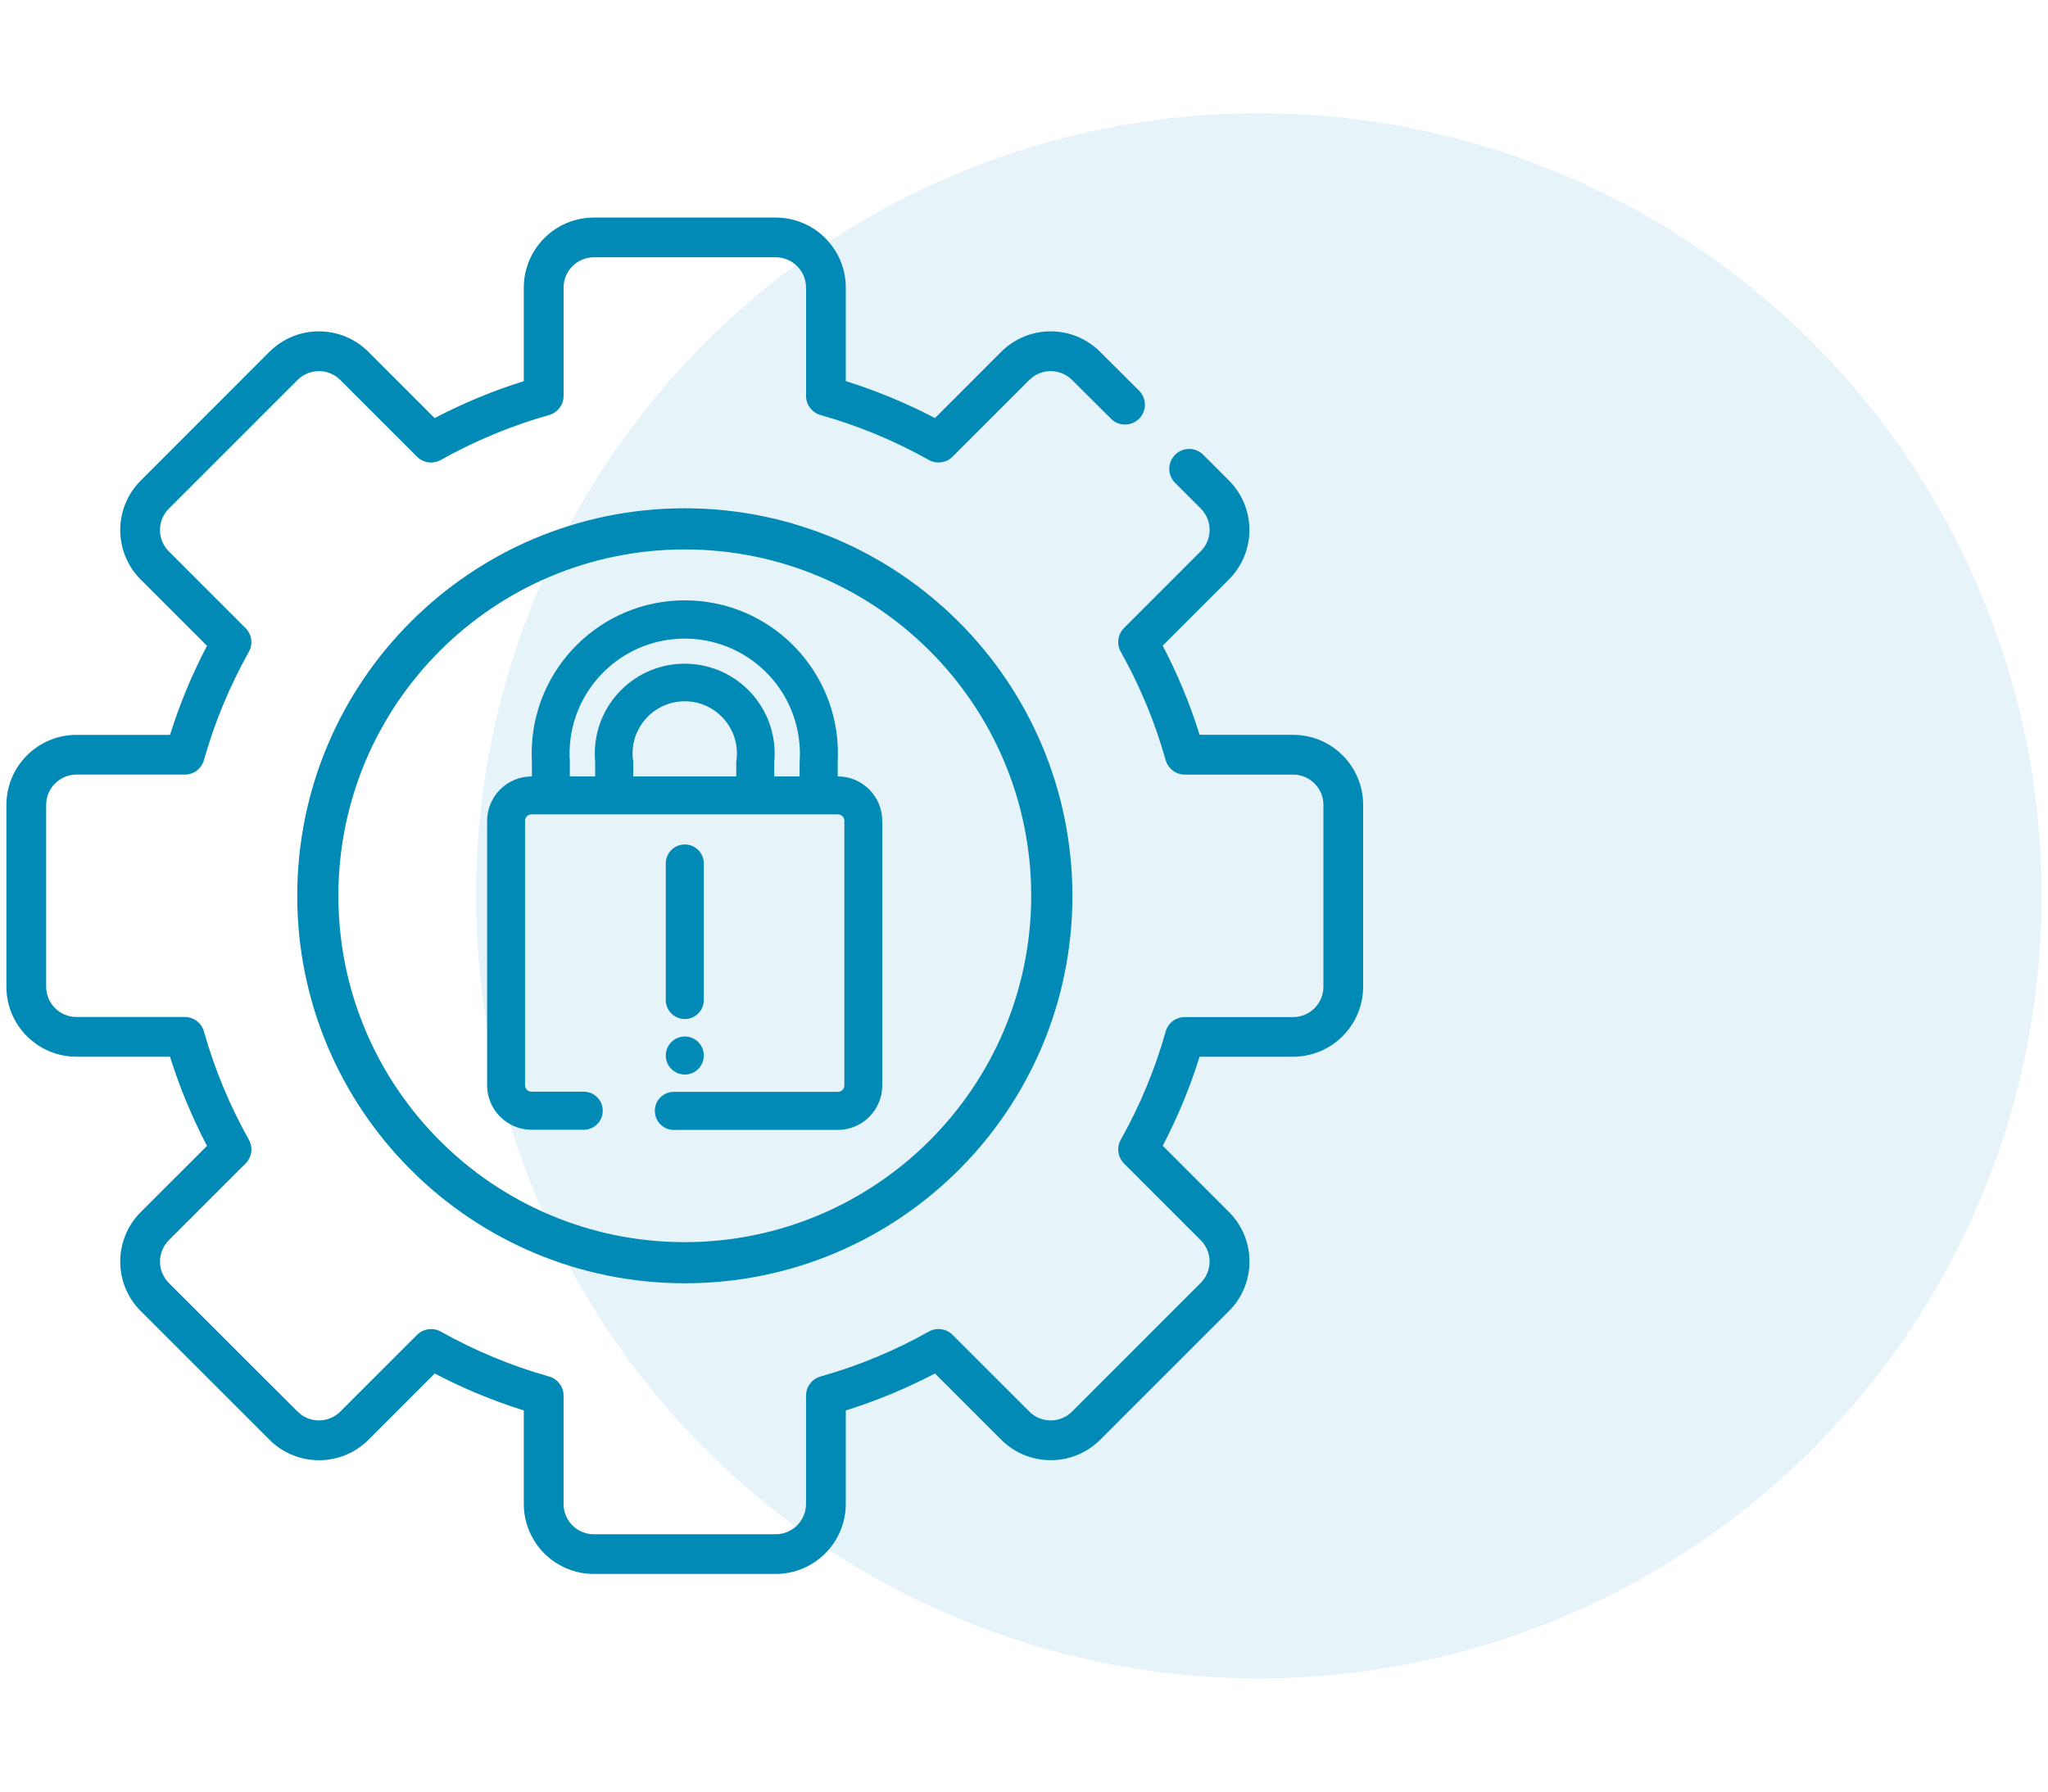
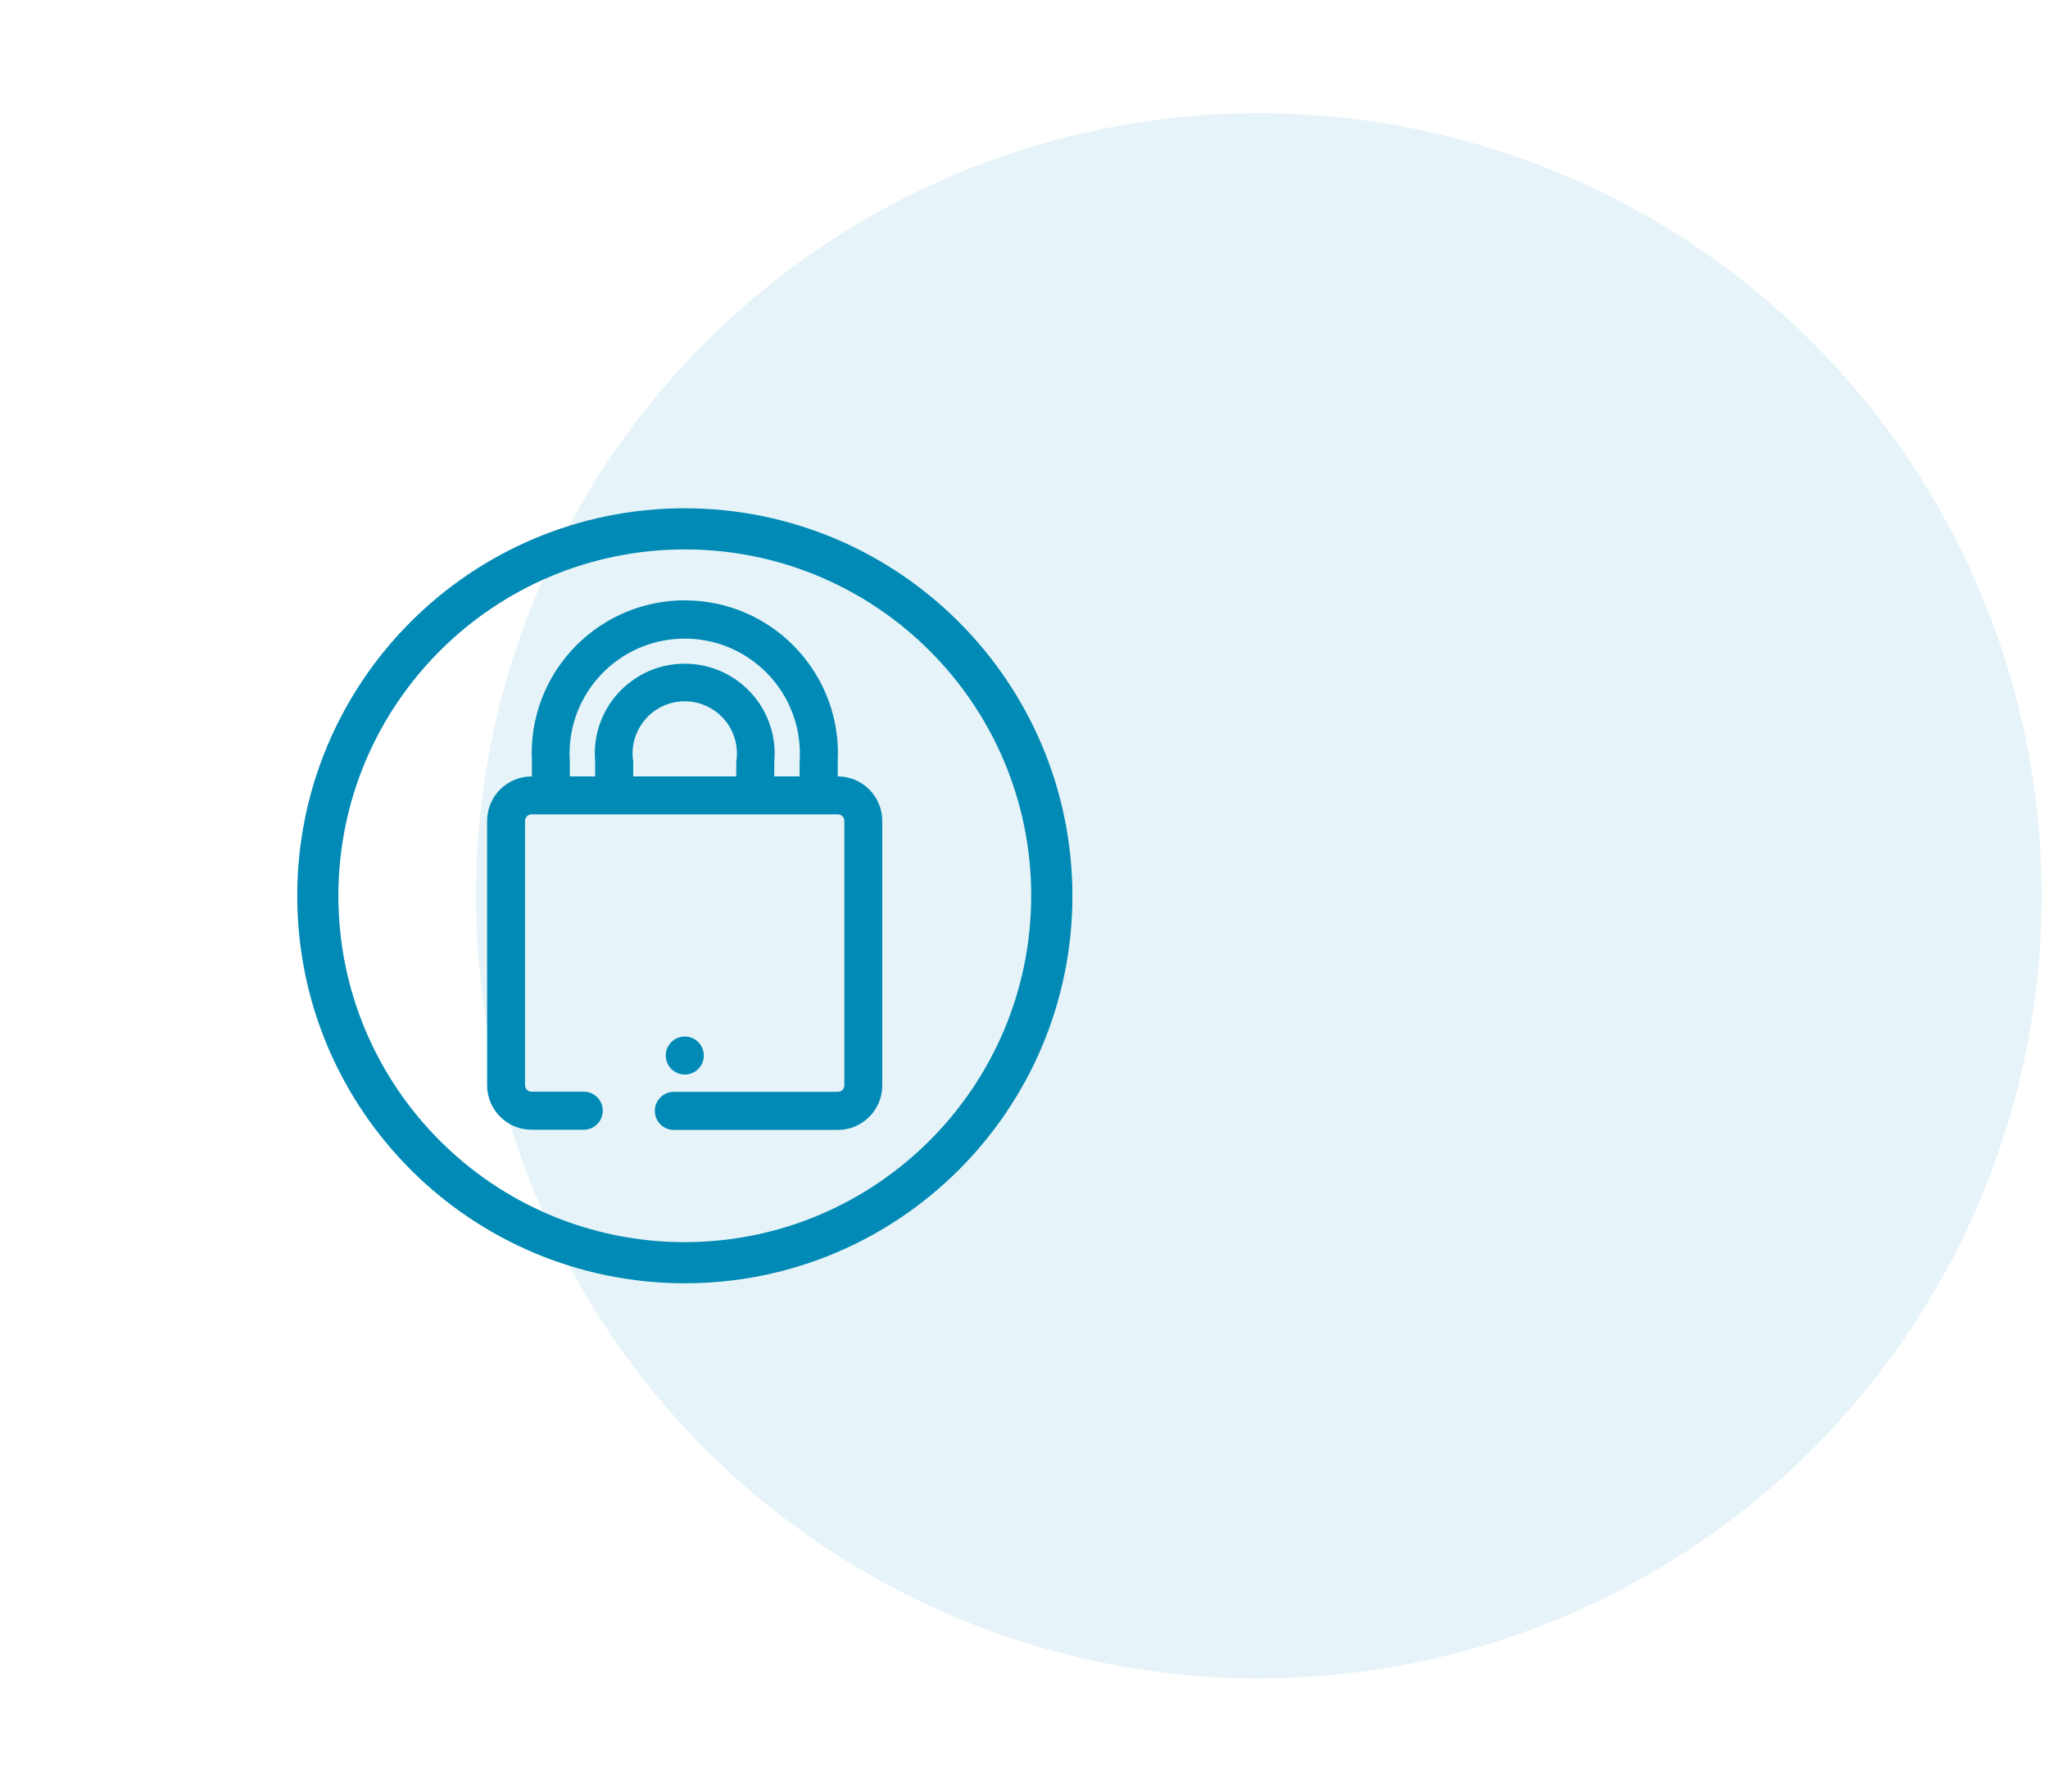
<svg xmlns="http://www.w3.org/2000/svg" version="1.1" id="Layer_1" x="0px" y="0px" width="80px" height="70px" viewBox="0 0 80 70" enable-background="new 0 0 80 70" xml:space="preserve">
  <g id="Group_2212" transform="translate(-430.312 -1419.853)">
    <circle id="Ellipse_14" opacity="0.1" fill="#008AB5" enable-background="new    " cx="479.485" cy="1454.853" r="30.577" />
    <g id="problem-solving" transform="translate(430.312 1423.853)">
      <path id="Path_628" fill="#008AB5" d="M26.75,15.859c-8.361,0-15.139,6.779-15.139,15.141c0,8.361,6.779,15.139,15.141,15.139    c8.361,0,15.139-6.777,15.139-15.14C41.881,22.641,35.108,15.868,26.75,15.859z M26.75,44.533    c-7.474,0-13.532-6.061-13.532-13.533c0-7.474,6.059-13.533,13.532-13.533S40.282,23.526,40.282,31l0,0    C40.273,38.47,34.22,44.523,26.75,44.533z" />
-       <path id="Path_629" fill="#008AB5" d="M50.514,24.711h-3.654c-0.375-1.202-0.858-2.368-1.443-3.483l2.586-2.586    c1.068-1.066,1.07-2.798,0.005-3.867c-0.002-0.002-0.003-0.003-0.005-0.005l-0.982-0.983c-0.293-0.313-0.785-0.33-1.099-0.037    c-0.313,0.292-0.33,0.784-0.037,1.098c0.013,0.013,0.023,0.025,0.037,0.037l0.981,0.982c0.463,0.461,0.464,1.21,0.002,1.672    l-0.002,0.001l-2.995,2.996c-0.245,0.246-0.298,0.625-0.128,0.929c0.75,1.337,1.339,2.759,1.754,4.234    c0.095,0.334,0.4,0.566,0.746,0.566h4.234c0.652,0.001,1.182,0.53,1.182,1.184v7.104c0,0.653-0.528,1.184-1.182,1.186h-4.234    c-0.348,0-0.651,0.229-0.745,0.563c-0.416,1.474-1.005,2.894-1.755,4.229c-0.17,0.304-0.117,0.683,0.129,0.93l2.992,2.993    c0.464,0.461,0.465,1.209,0.002,1.671c0,0.001,0,0.002-0.002,0.002l-5.022,5.023c-0.461,0.463-1.209,0.463-1.671,0.002    c0-0.002-0.001-0.002-0.001-0.002l-2.996-2.994c-0.246-0.246-0.625-0.299-0.929-0.129c-1.336,0.75-2.756,1.339-4.23,1.755    c-0.334,0.095-0.566,0.399-0.566,0.747v4.232c-0.001,0.653-0.53,1.182-1.184,1.184h-7.104c-0.654,0-1.184-0.529-1.184-1.184    v-4.232c0-0.348-0.231-0.652-0.566-0.747c-1.474-0.416-2.893-1.005-4.229-1.755c-0.303-0.168-0.683-0.116-0.929,0.129    l-2.995,2.994c-0.462,0.464-1.211,0.464-1.673,0l0,0l-5.025-5.022c-0.462-0.461-0.463-1.209-0.001-1.671    c0-0.001,0.001-0.002,0.001-0.002l2.996-2.996c0.246-0.246,0.298-0.625,0.128-0.928c-0.75-1.338-1.339-2.758-1.755-4.231    c-0.094-0.334-0.399-0.565-0.747-0.565H2.987c-0.653,0-1.183-0.529-1.184-1.183v-7.104c0.001-0.653,0.531-1.183,1.184-1.184h4.232    c0.348,0,0.653-0.231,0.747-0.566c0.416-1.474,1.005-2.893,1.754-4.229c0.17-0.303,0.117-0.683-0.128-0.928l-2.995-2.996    c-0.462-0.461-0.463-1.21-0.001-1.672l0.001-0.001l5.024-5.024c0.461-0.462,1.21-0.463,1.672-0.001l0.001,0.001l2.996,2.996    c0.246,0.246,0.625,0.298,0.929,0.128c1.336-0.75,2.756-1.34,4.23-1.756c0.334-0.094,0.566-0.399,0.566-0.747V7.237    c0.001-0.653,0.53-1.183,1.184-1.184h7.104c0.653,0.001,1.183,0.531,1.184,1.184v4.232c0,0.348,0.231,0.653,0.566,0.747    c1.474,0.416,2.893,1.005,4.229,1.754c0.303,0.17,0.683,0.117,0.929-0.128l2.995-2.995c0.462-0.462,1.211-0.462,1.673,0l0,0    l1.486,1.479c0.283,0.32,0.775,0.35,1.097,0.065c0.32-0.285,0.351-0.775,0.063-1.096c-0.021-0.024-0.043-0.047-0.067-0.069    L42.977,9.75c-1.064-1.069-2.796-1.072-3.867-0.005c-0.001,0.002-0.003,0.003-0.005,0.005l-2.583,2.585    c-1.116-0.585-2.281-1.068-3.483-1.444V7.237c-0.001-1.511-1.226-2.735-2.737-2.737h-7.104c-1.511,0.001-2.735,1.226-2.737,2.737    v3.654c-1.202,0.376-2.368,0.86-3.483,1.445L14.393,9.75c-1.066-1.069-2.798-1.072-3.867-0.005    c-0.003,0.002-0.004,0.003-0.006,0.005L5.5,14.774c-1.069,1.066-1.072,2.798-0.005,3.868c0.002,0.001,0.003,0.003,0.005,0.005    l2.586,2.586c-0.585,1.114-1.069,2.278-1.445,3.479H2.987c-1.511,0.001-2.735,1.226-2.737,2.737v7.105    c0.002,1.51,1.226,2.732,2.737,2.734h3.654c0.376,1.202,0.86,2.366,1.445,3.482L5.5,43.355c-1.069,1.065-1.072,2.799-0.005,3.869    c0.002,0.002,0.003,0.002,0.005,0.004l5.024,5.023c1.066,1.068,2.798,1.072,3.867,0.006c0.001-0.002,0.003-0.004,0.006-0.006    l2.585-2.586c1.114,0.585,2.279,1.066,3.479,1.443v3.651c0,1.513,1.225,2.737,2.737,2.737l0,0h7.104    c1.511-0.002,2.735-1.227,2.737-2.737v-3.651c1.202-0.377,2.367-0.859,3.483-1.444l2.586,2.586    c1.066,1.067,2.798,1.069,3.867,0.005c0.002-0.002,0.004-0.003,0.006-0.005l5.024-5.024c1.068-1.065,1.07-2.799,0.007-3.867    c-0.003-0.002-0.005-0.004-0.007-0.006l-2.586-2.586c0.583-1.113,1.063-2.277,1.44-3.479h3.652    c1.512-0.002,2.735-1.227,2.737-2.737v-7.104C53.248,25.937,52.023,24.713,50.514,24.711z" />
      <path id="Path_630" fill="#008AB5" d="M32.735,26.335h-0.012V25.76c0.178-3.299-2.353-6.117-5.651-6.295    c-3.298-0.178-6.117,2.353-6.295,5.652c-0.011,0.214-0.011,0.429,0,0.643v0.576H20.76c-0.955,0.004-1.729,0.777-1.732,1.733v10.34    c0.004,0.955,0.777,1.729,1.732,1.731h2.07c0.41-0.016,0.73-0.359,0.715-0.771c-0.015-0.39-0.326-0.7-0.715-0.715h-2.07    c-0.139,0-0.251-0.113-0.251-0.253v-10.33c0-0.139,0.113-0.251,0.251-0.252h11.971c0.139,0,0.251,0.113,0.252,0.252v10.337    c0,0.14-0.113,0.252-0.252,0.253h-6.436c-0.41,0.014-0.73,0.359-0.715,0.77c0.014,0.389,0.326,0.7,0.715,0.717h6.436    c0.955-0.004,1.729-0.778,1.732-1.734V28.072C34.462,27.116,33.69,26.341,32.735,26.335z M28.76,26.335h-4.025V25.76    c-0.177-1.111,0.58-2.157,1.692-2.334c1.111-0.178,2.157,0.58,2.334,1.692c0.034,0.213,0.034,0.43,0,0.642L28.76,26.335z     M31.234,26.335h-0.989V25.76c0.175-1.932-1.25-3.639-3.182-3.814c-1.932-0.175-3.64,1.25-3.814,3.182    c-0.019,0.21-0.019,0.422,0,0.632v0.576h-0.99V25.76c-0.171-2.479,1.699-4.626,4.178-4.798c2.479-0.171,4.627,1.699,4.798,4.178    c0.015,0.207,0.015,0.414,0,0.62L31.234,26.335z" />
-       <path id="Path_631" fill="#008AB5" d="M27.492,35.045v-5.28c0.015-0.41-0.305-0.755-0.715-0.77    c-0.41-0.016-0.754,0.304-0.77,0.714c0,0.019,0,0.037,0,0.055v5.28c-0.015,0.41,0.305,0.755,0.715,0.771    c0.41,0.016,0.754-0.305,0.77-0.715C27.493,35.082,27.493,35.064,27.492,35.045z" />
      <circle id="Ellipse_17" fill="#008AB5" cx="26.75" cy="37.241" r="0.743" />
    </g>
  </g>
</svg>